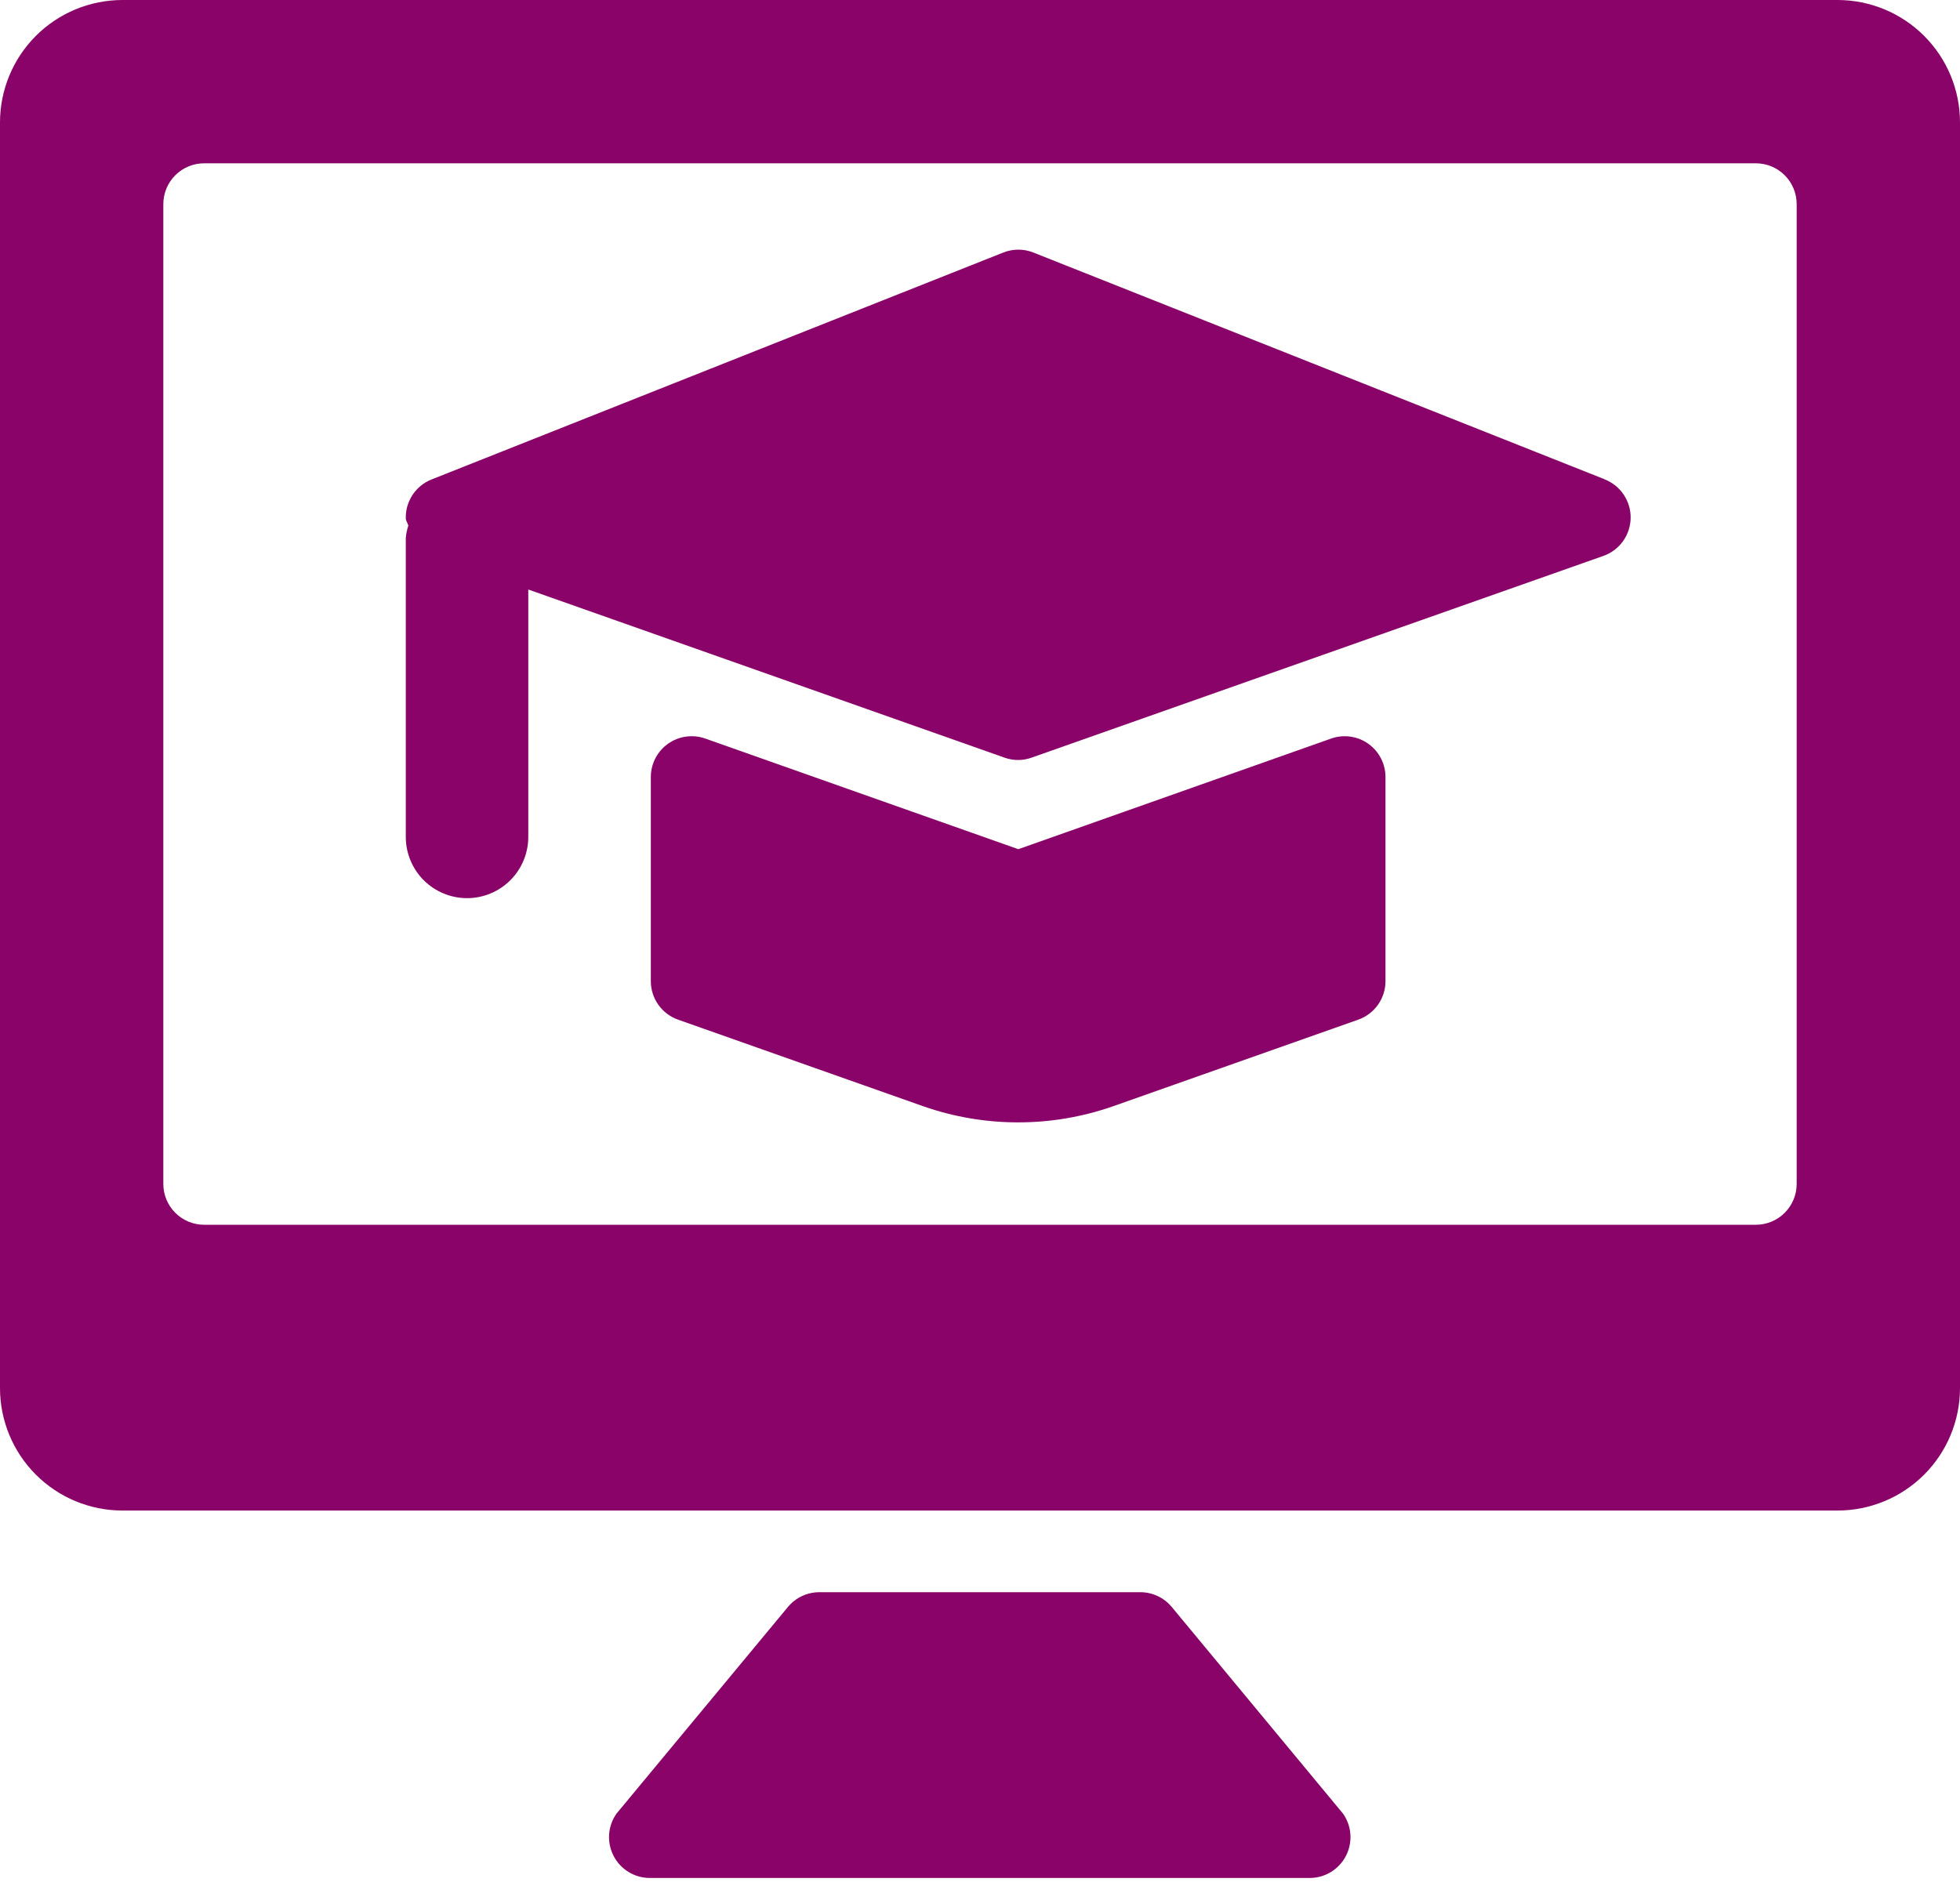
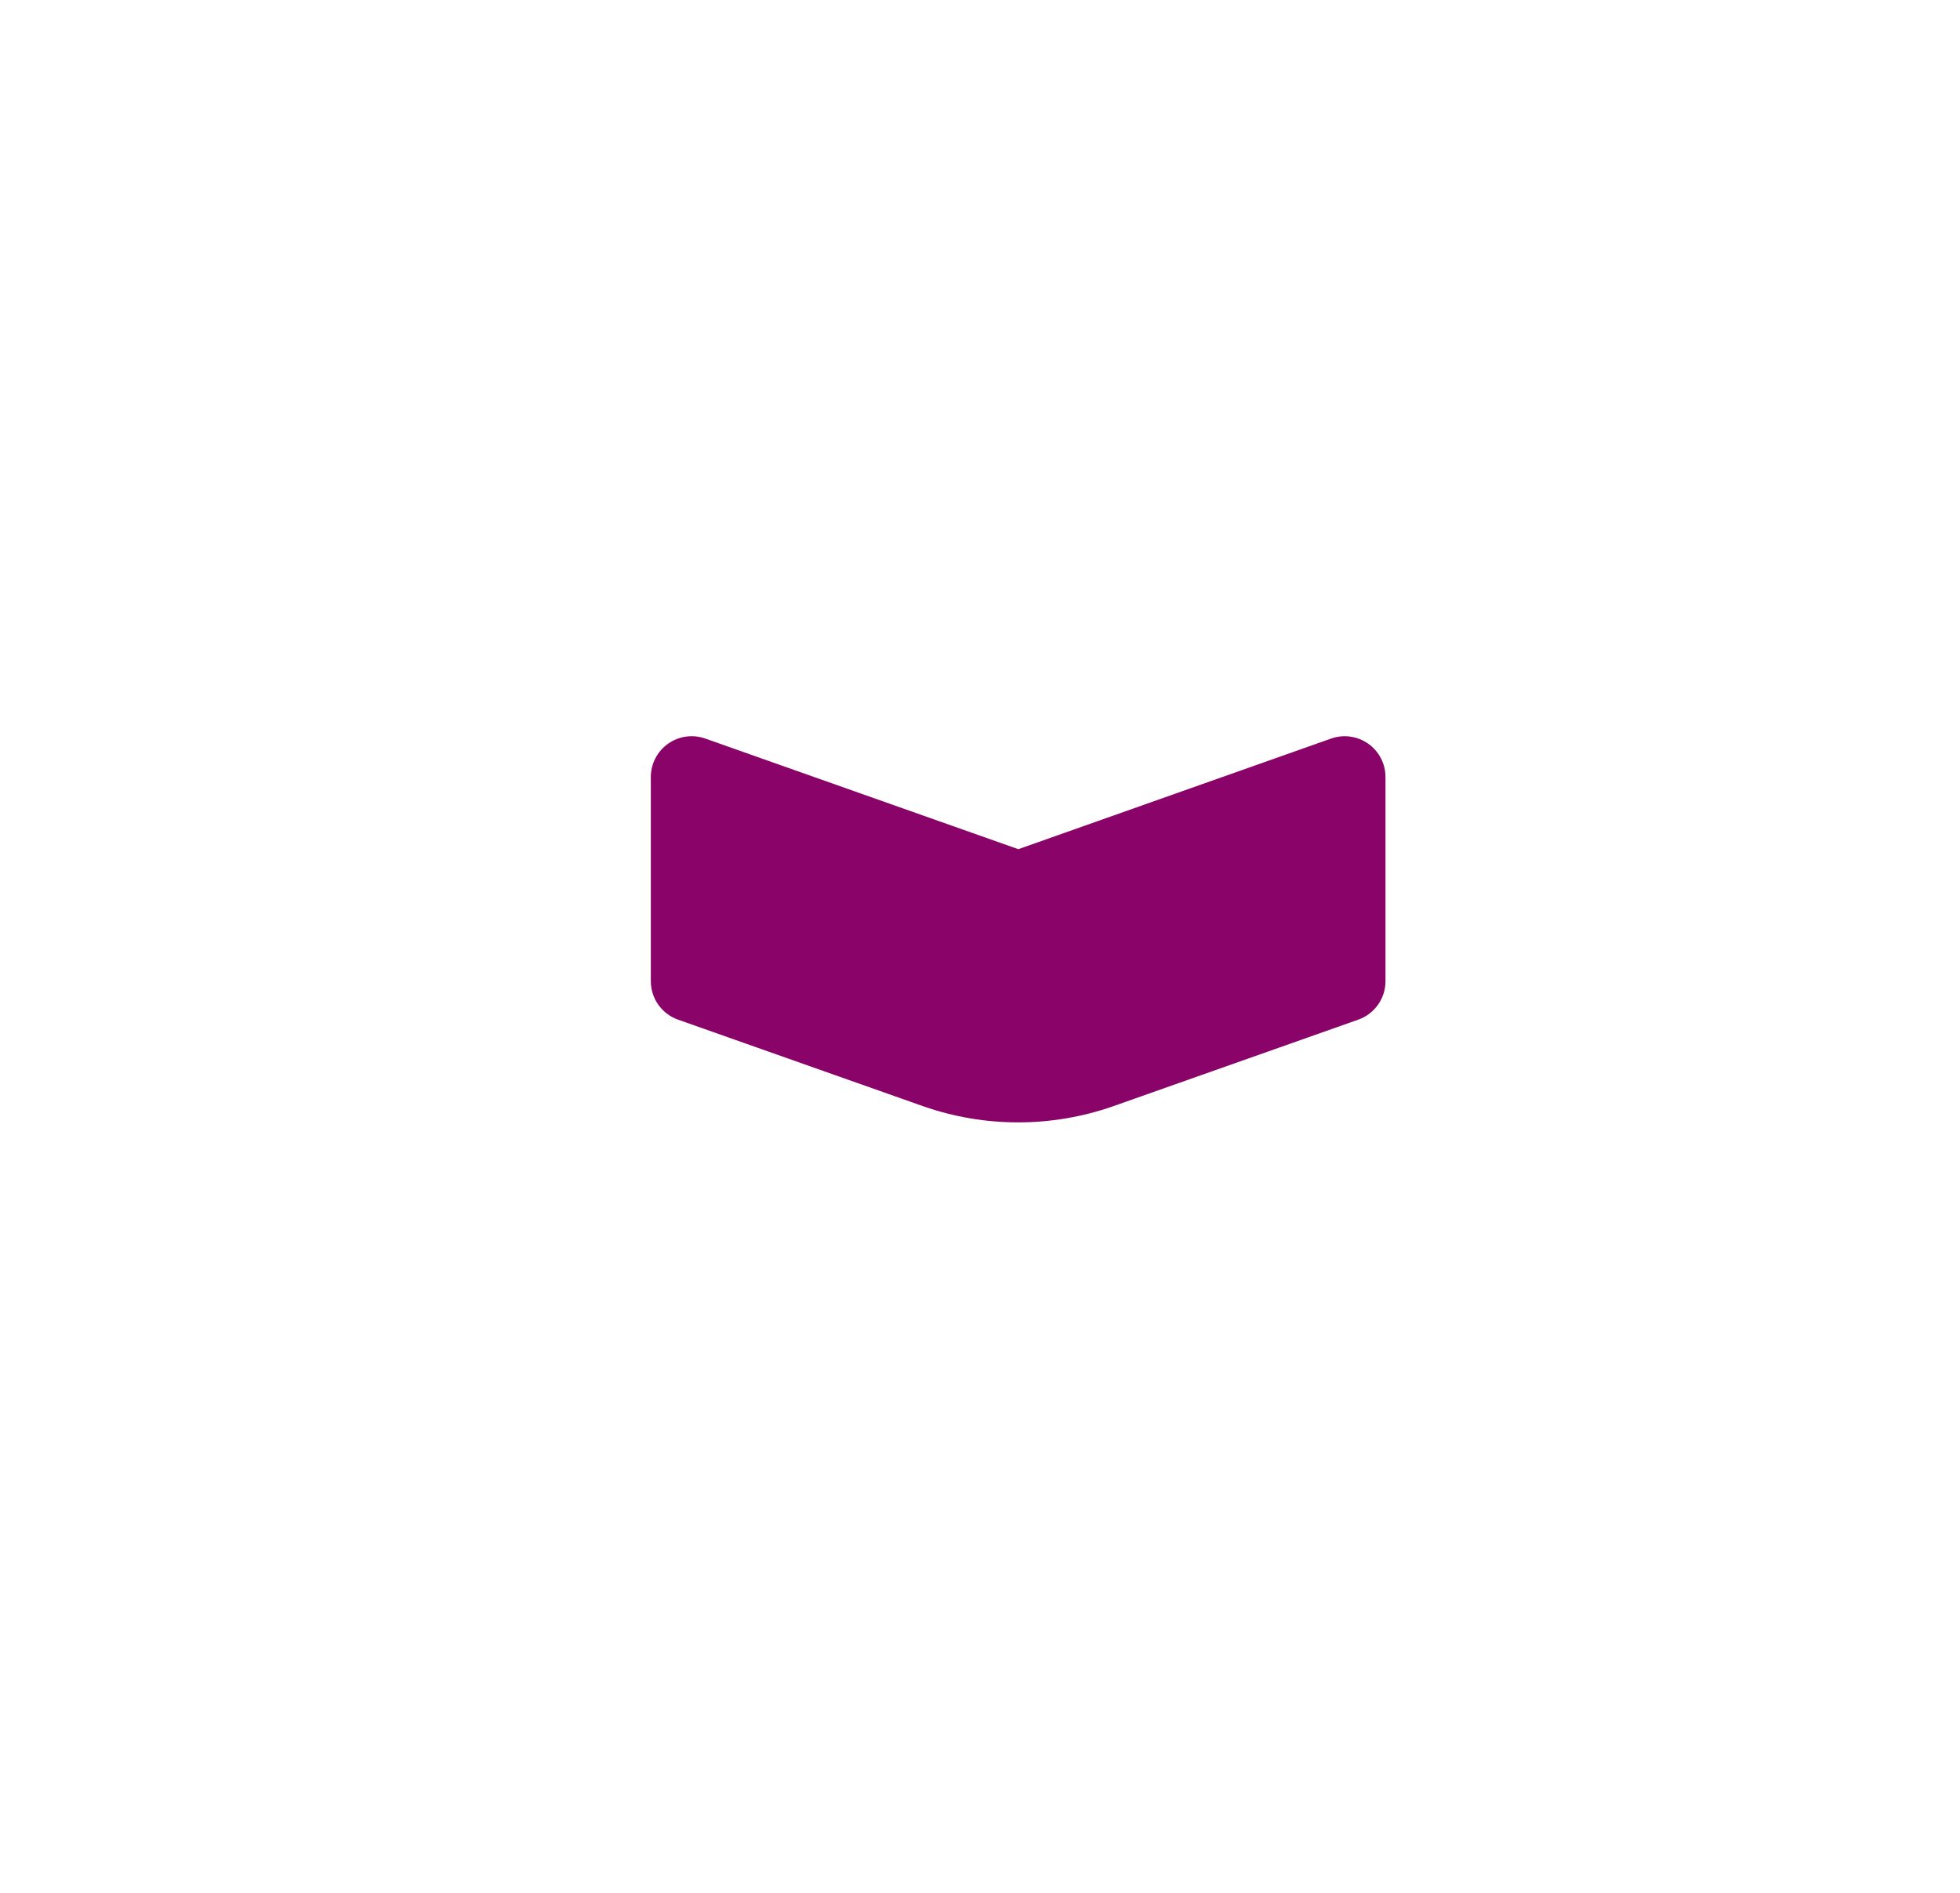
<svg xmlns="http://www.w3.org/2000/svg" width="118" height="114" viewBox="0 0 118 114" fill="none">
-   <path d="M70.545 96.765C70.314 96.487 70.025 96.262 69.698 96.109C69.37 95.955 69.013 95.875 68.652 95.875H49.329C48.968 95.875 48.611 95.955 48.283 96.109C47.956 96.262 47.667 96.487 47.436 96.765L37.111 109.214C36.853 109.582 36.701 110.014 36.671 110.463C36.642 110.911 36.736 111.36 36.943 111.759C37.15 112.158 37.463 112.492 37.847 112.726C38.232 112.959 38.673 113.083 39.122 113.083H78.844C79.294 113.084 79.736 112.961 80.121 112.728C80.505 112.494 80.819 112.16 81.027 111.761C81.235 111.362 81.329 110.913 81.3 110.464C81.27 110.015 81.118 109.582 80.86 109.214L70.545 96.765Z" fill="#890368" />
-   <path d="M110.625 0H7.375C5.419 0 3.543 0.777 2.16 2.16C0.777 3.543 0 5.419 0 7.375L0 83.583C0 85.539 0.777 87.415 2.16 88.798C3.543 90.181 5.419 90.958 7.375 90.958H110.625C112.581 90.958 114.457 90.181 115.84 88.798C117.223 87.415 118 85.539 118 83.583V7.375C118 5.419 117.223 3.543 115.84 2.16C114.457 0.777 112.581 0 110.625 0ZM108.167 71.292C108.167 71.944 107.908 72.569 107.447 73.03C106.986 73.491 106.36 73.75 105.708 73.75H12.292C11.64 73.75 11.014 73.491 10.553 73.03C10.092 72.569 9.833 71.944 9.833 71.292V12.292C9.833 11.64 10.092 11.014 10.553 10.553C11.014 10.092 11.64 9.833 12.292 9.833H105.708C106.36 9.833 106.986 10.092 107.447 10.553C107.908 11.014 108.167 11.64 108.167 12.292V71.292Z" fill="#890368" />
-   <path d="M96.631 28.87L62.215 15.207C61.632 14.975 60.983 14.975 60.401 15.207L25.984 28.87C25.518 29.055 25.119 29.377 24.841 29.794C24.564 30.212 24.42 30.704 24.43 31.206C24.43 31.368 24.548 31.496 24.583 31.648C24.505 31.887 24.453 32.135 24.43 32.386V50.395C24.43 51.373 24.819 52.311 25.51 53.003C26.202 53.694 27.14 54.083 28.118 54.083C29.096 54.083 30.034 53.694 30.725 53.003C31.417 52.311 31.805 51.373 31.805 50.395V35.498L60.474 45.621C60.736 45.715 61.012 45.763 61.29 45.764C61.569 45.764 61.845 45.715 62.107 45.621L96.523 33.477C96.997 33.312 97.408 33.005 97.703 32.6C97.997 32.194 98.16 31.707 98.171 31.206C98.181 30.705 98.037 30.212 97.76 29.795C97.482 29.377 97.083 29.055 96.617 28.87H96.631Z" fill="#890368" />
  <path d="M80.143 44.471L61.307 51.134L42.457 44.471C42.086 44.341 41.689 44.301 41.3 44.356C40.91 44.41 40.54 44.557 40.219 44.785C39.898 45.012 39.637 45.313 39.456 45.662C39.276 46.011 39.182 46.399 39.182 46.792V59.084C39.183 59.592 39.341 60.088 39.635 60.503C39.929 60.917 40.345 61.231 40.824 61.4L55.574 66.611C59.279 67.909 63.315 67.909 67.02 66.611L81.77 61.4C82.25 61.231 82.665 60.917 82.959 60.503C83.254 60.088 83.412 59.592 83.412 59.084V46.792C83.413 46.399 83.319 46.011 83.138 45.662C82.958 45.313 82.696 45.012 82.376 44.785C82.055 44.557 81.684 44.41 81.295 44.356C80.906 44.301 80.514 44.341 80.143 44.471Z" fill="#890368" />
</svg>